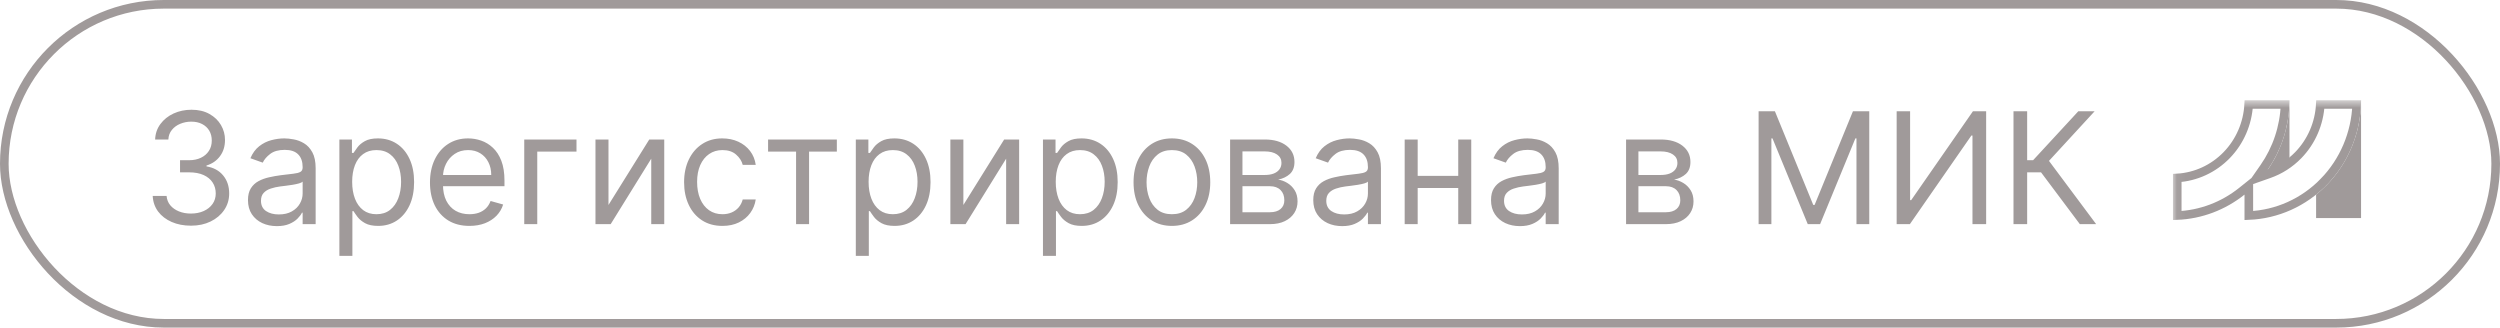
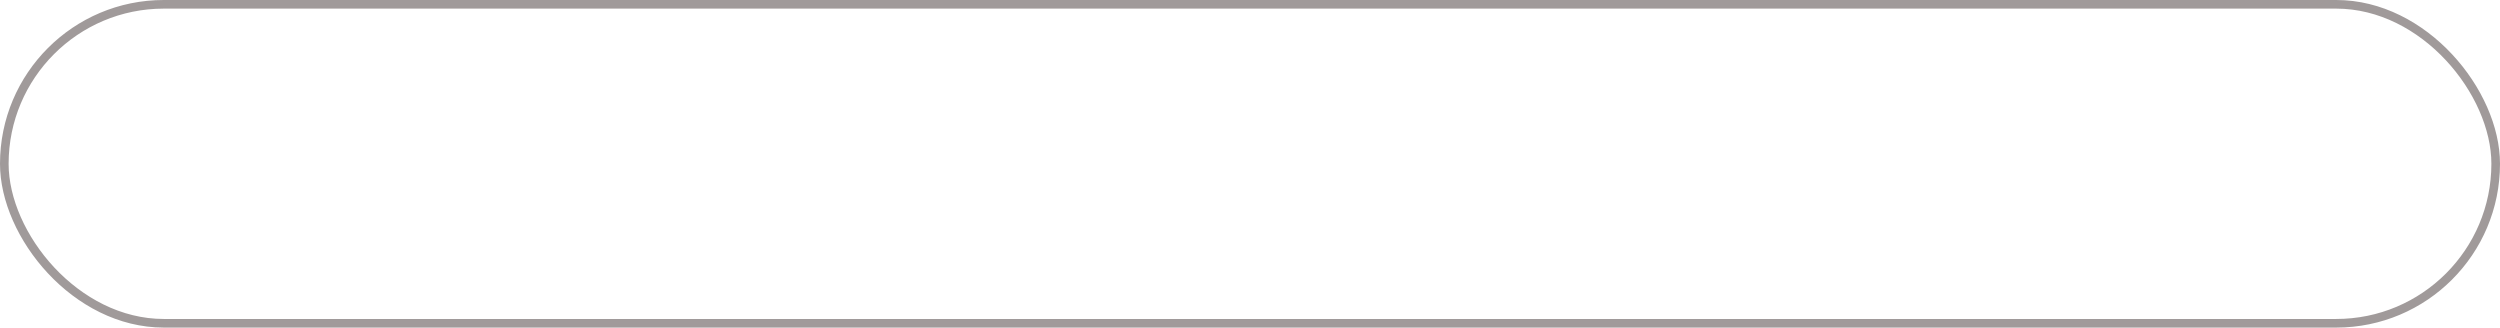
<svg xmlns="http://www.w3.org/2000/svg" width="290" height="38" viewBox="0 0 290 38" fill="none">
  <rect x="0.5" y="0.5" width="289" height="37" rx="18.5" stroke="#A09A9A" />
-   <path d="M22.162 26.179C21.318 26.179 20.566 26.034 19.906 25.744C19.25 25.454 18.727 25.052 18.34 24.536C17.956 24.016 17.747 23.413 17.713 22.727H19.324C19.358 23.149 19.503 23.514 19.759 23.82C20.015 24.123 20.349 24.357 20.762 24.523C21.176 24.69 21.634 24.773 22.137 24.773C22.699 24.773 23.198 24.675 23.632 24.479C24.067 24.283 24.408 24.01 24.655 23.66C24.902 23.311 25.026 22.906 25.026 22.446C25.026 21.965 24.907 21.541 24.668 21.174C24.429 20.803 24.08 20.514 23.62 20.305C23.159 20.096 22.597 19.991 21.932 19.991H20.884V18.585H21.932C22.452 18.585 22.908 18.491 23.3 18.304C23.696 18.116 24.005 17.852 24.227 17.511C24.453 17.171 24.566 16.77 24.566 16.31C24.566 15.867 24.468 15.481 24.272 15.153C24.076 14.825 23.799 14.569 23.441 14.386C23.087 14.202 22.669 14.111 22.188 14.111C21.736 14.111 21.31 14.194 20.909 14.36C20.513 14.522 20.189 14.758 19.938 15.07C19.686 15.376 19.55 15.747 19.529 16.182H17.995C18.02 15.496 18.227 14.895 18.615 14.379C19.002 13.859 19.509 13.454 20.136 13.165C20.767 12.875 21.459 12.73 22.213 12.73C23.023 12.73 23.718 12.894 24.297 13.222C24.877 13.546 25.322 13.974 25.633 14.507C25.944 15.04 26.1 15.615 26.1 16.233C26.1 16.97 25.906 17.599 25.518 18.119C25.134 18.639 24.613 18.999 23.952 19.199V19.301C24.779 19.438 25.424 19.789 25.889 20.356C26.353 20.918 26.585 21.615 26.585 22.446C26.585 23.158 26.392 23.797 26.004 24.364C25.62 24.926 25.096 25.369 24.431 25.693C23.767 26.017 23.01 26.179 22.162 26.179ZM32.115 26.23C31.492 26.23 30.928 26.113 30.421 25.879C29.914 25.64 29.511 25.297 29.213 24.849C28.914 24.398 28.765 23.852 28.765 23.213C28.765 22.651 28.876 22.195 29.098 21.845C29.319 21.491 29.615 21.215 29.986 21.014C30.357 20.814 30.766 20.665 31.213 20.567C31.665 20.465 32.119 20.384 32.575 20.324C33.171 20.247 33.655 20.19 34.026 20.151C34.401 20.109 34.674 20.038 34.844 19.94C35.019 19.842 35.106 19.672 35.106 19.429V19.378C35.106 18.747 34.934 18.257 34.588 17.908C34.247 17.558 33.73 17.384 33.035 17.384C32.315 17.384 31.75 17.541 31.341 17.857C30.932 18.172 30.644 18.509 30.478 18.866L29.046 18.355C29.302 17.759 29.643 17.294 30.069 16.962C30.5 16.625 30.968 16.391 31.475 16.259C31.987 16.122 32.49 16.054 32.984 16.054C33.299 16.054 33.661 16.092 34.071 16.169C34.484 16.241 34.882 16.393 35.266 16.623C35.654 16.853 35.975 17.2 36.231 17.665C36.487 18.129 36.615 18.751 36.615 19.531V26H35.106V24.671H35.029C34.927 24.884 34.757 25.111 34.518 25.354C34.279 25.597 33.962 25.804 33.566 25.974C33.169 26.145 32.686 26.23 32.115 26.23ZM32.345 24.875C32.941 24.875 33.444 24.758 33.853 24.523C34.267 24.289 34.578 23.986 34.786 23.616C35 23.245 35.106 22.855 35.106 22.446V21.065C35.042 21.142 34.901 21.212 34.684 21.276C34.471 21.336 34.224 21.389 33.943 21.436C33.666 21.479 33.395 21.517 33.131 21.551C32.871 21.581 32.66 21.607 32.498 21.628C32.106 21.679 31.74 21.762 31.399 21.877C31.062 21.988 30.789 22.156 30.581 22.382C30.376 22.604 30.274 22.906 30.274 23.29C30.274 23.814 30.468 24.21 30.855 24.479C31.247 24.743 31.744 24.875 32.345 24.875ZM39.368 29.682V16.182H40.825V17.741H41.004C41.115 17.571 41.269 17.354 41.465 17.09C41.665 16.821 41.95 16.582 42.321 16.374C42.696 16.16 43.203 16.054 43.842 16.054C44.669 16.054 45.398 16.261 46.029 16.674C46.659 17.087 47.151 17.673 47.505 18.432C47.859 19.19 48.036 20.085 48.036 21.116C48.036 22.156 47.859 23.058 47.505 23.82C47.151 24.579 46.661 25.167 46.035 25.584C45.408 25.998 44.686 26.204 43.868 26.204C43.237 26.204 42.732 26.1 42.353 25.891C41.974 25.678 41.682 25.438 41.477 25.169C41.273 24.896 41.115 24.671 41.004 24.491H40.877V29.682H39.368ZM40.851 21.091C40.851 21.832 40.96 22.486 41.177 23.053C41.394 23.616 41.712 24.057 42.129 24.376C42.547 24.692 43.058 24.849 43.663 24.849C44.294 24.849 44.82 24.683 45.242 24.351C45.668 24.014 45.988 23.562 46.201 22.996C46.418 22.425 46.527 21.79 46.527 21.091C46.527 20.401 46.42 19.778 46.208 19.224C45.999 18.666 45.681 18.225 45.255 17.901C44.833 17.573 44.303 17.409 43.663 17.409C43.05 17.409 42.534 17.565 42.117 17.876C41.699 18.183 41.384 18.613 41.17 19.167C40.958 19.717 40.851 20.358 40.851 21.091ZM54.453 26.204C53.507 26.204 52.691 25.996 52.005 25.578C51.323 25.156 50.797 24.568 50.426 23.814C50.06 23.055 49.877 22.173 49.877 21.168C49.877 20.162 50.06 19.276 50.426 18.509C50.797 17.737 51.313 17.136 51.973 16.706C52.638 16.271 53.413 16.054 54.3 16.054C54.811 16.054 55.316 16.139 55.815 16.31C56.313 16.48 56.767 16.757 57.176 17.141C57.585 17.52 57.911 18.023 58.154 18.649C58.397 19.276 58.519 20.047 58.519 20.963V21.602H50.95V20.298H56.984C56.984 19.744 56.874 19.25 56.652 18.815C56.435 18.381 56.124 18.038 55.719 17.786C55.318 17.535 54.845 17.409 54.3 17.409C53.699 17.409 53.179 17.558 52.74 17.857C52.306 18.151 51.971 18.534 51.737 19.007C51.502 19.48 51.385 19.987 51.385 20.528V21.398C51.385 22.139 51.513 22.768 51.769 23.283C52.029 23.795 52.389 24.185 52.849 24.453C53.309 24.717 53.844 24.849 54.453 24.849C54.849 24.849 55.208 24.794 55.527 24.683C55.851 24.568 56.13 24.398 56.364 24.172C56.599 23.942 56.78 23.656 56.908 23.315L58.365 23.724C58.212 24.219 57.954 24.653 57.592 25.028C57.23 25.399 56.782 25.689 56.249 25.898C55.717 26.102 55.118 26.204 54.453 26.204ZM66.873 16.182V17.588H62.322V26H60.813V16.182H66.873ZM70.584 23.776L75.314 16.182H77.052V26H75.544V18.406L70.839 26H69.075V16.182H70.584V23.776ZM83.804 26.204C82.883 26.204 82.091 25.987 81.426 25.553C80.761 25.118 80.25 24.519 79.892 23.756C79.534 22.994 79.355 22.122 79.355 21.142C79.355 20.145 79.538 19.265 79.905 18.502C80.275 17.735 80.791 17.136 81.452 16.706C82.116 16.271 82.892 16.054 83.778 16.054C84.469 16.054 85.091 16.182 85.645 16.438C86.199 16.693 86.653 17.051 87.006 17.511C87.36 17.972 87.579 18.509 87.665 19.122H86.156C86.041 18.675 85.785 18.278 85.389 17.933C84.997 17.584 84.469 17.409 83.804 17.409C83.216 17.409 82.7 17.562 82.257 17.869C81.818 18.172 81.475 18.6 81.228 19.154C80.985 19.704 80.864 20.349 80.864 21.091C80.864 21.849 80.983 22.51 81.222 23.072C81.464 23.635 81.805 24.072 82.244 24.383C82.687 24.694 83.207 24.849 83.804 24.849C84.196 24.849 84.552 24.781 84.871 24.645C85.191 24.509 85.462 24.312 85.683 24.057C85.905 23.801 86.062 23.494 86.156 23.136H87.665C87.579 23.716 87.368 24.238 87.032 24.702C86.7 25.163 86.258 25.529 85.709 25.802C85.163 26.07 84.528 26.204 83.804 26.204ZM89.097 17.588V16.182H97.074V17.588H93.852V26H92.344V17.588H89.097ZM99.274 29.682V16.182H100.732V17.741H100.911C101.021 17.571 101.175 17.354 101.371 17.09C101.571 16.821 101.857 16.582 102.227 16.374C102.602 16.16 103.109 16.054 103.749 16.054C104.575 16.054 105.304 16.261 105.935 16.674C106.565 17.087 107.058 17.673 107.411 18.432C107.765 19.19 107.942 20.085 107.942 21.116C107.942 22.156 107.765 23.058 107.411 23.82C107.058 24.579 106.568 25.167 105.941 25.584C105.315 25.998 104.592 26.204 103.774 26.204C103.144 26.204 102.639 26.1 102.259 25.891C101.88 25.678 101.588 25.438 101.384 25.169C101.179 24.896 101.021 24.671 100.911 24.491H100.783V29.682H99.274ZM100.757 21.091C100.757 21.832 100.866 22.486 101.083 23.053C101.301 23.616 101.618 24.057 102.036 24.376C102.453 24.692 102.965 24.849 103.57 24.849C104.2 24.849 104.727 24.683 105.149 24.351C105.575 24.014 105.894 23.562 106.107 22.996C106.325 22.425 106.433 21.79 106.433 21.091C106.433 20.401 106.327 19.778 106.114 19.224C105.905 18.666 105.587 18.225 105.161 17.901C104.739 17.573 104.209 17.409 103.57 17.409C102.956 17.409 102.44 17.565 102.023 17.876C101.605 18.183 101.29 18.613 101.077 19.167C100.864 19.717 100.757 20.358 100.757 21.091ZM111.752 23.776L116.482 16.182H118.22V26H116.712V18.406L112.007 26H110.243V16.182H111.752V23.776ZM120.983 29.682V16.182H122.441V17.741H122.62C122.73 17.571 122.884 17.354 123.08 17.09C123.28 16.821 123.566 16.582 123.936 16.374C124.311 16.16 124.818 16.054 125.458 16.054C126.284 16.054 127.013 16.261 127.644 16.674C128.274 17.087 128.767 17.673 129.12 18.432C129.474 19.19 129.651 20.085 129.651 21.116C129.651 22.156 129.474 23.058 129.12 23.82C128.767 24.579 128.277 25.167 127.65 25.584C127.024 25.998 126.301 26.204 125.483 26.204C124.853 26.204 124.348 26.1 123.968 25.891C123.589 25.678 123.297 25.438 123.093 25.169C122.888 24.896 122.73 24.671 122.62 24.491H122.492V29.682H120.983ZM122.466 21.091C122.466 21.832 122.575 22.486 122.792 23.053C123.009 23.616 123.327 24.057 123.745 24.376C124.162 24.692 124.674 24.849 125.279 24.849C125.909 24.849 126.436 24.683 126.858 24.351C127.284 24.014 127.603 23.562 127.816 22.996C128.034 22.425 128.142 21.79 128.142 21.091C128.142 20.401 128.036 19.778 127.823 19.224C127.614 18.666 127.296 18.225 126.87 17.901C126.448 17.573 125.918 17.409 125.279 17.409C124.665 17.409 124.149 17.565 123.732 17.876C123.314 18.183 122.999 18.613 122.786 19.167C122.573 19.717 122.466 20.358 122.466 21.091ZM135.941 26.204C135.054 26.204 134.277 25.994 133.608 25.572C132.943 25.15 132.423 24.56 132.048 23.801C131.677 23.043 131.492 22.156 131.492 21.142C131.492 20.119 131.677 19.227 132.048 18.464C132.423 17.701 132.943 17.109 133.608 16.687C134.277 16.265 135.054 16.054 135.941 16.054C136.827 16.054 137.603 16.265 138.267 16.687C138.936 17.109 139.456 17.701 139.827 18.464C140.202 19.227 140.389 20.119 140.389 21.142C140.389 22.156 140.202 23.043 139.827 23.801C139.456 24.56 138.936 25.15 138.267 25.572C137.603 25.994 136.827 26.204 135.941 26.204ZM135.941 24.849C136.614 24.849 137.168 24.677 137.603 24.332C138.037 23.986 138.359 23.533 138.568 22.97C138.777 22.408 138.881 21.798 138.881 21.142C138.881 20.486 138.777 19.874 138.568 19.308C138.359 18.741 138.037 18.283 137.603 17.933C137.168 17.584 136.614 17.409 135.941 17.409C135.267 17.409 134.713 17.584 134.279 17.933C133.844 18.283 133.522 18.741 133.313 19.308C133.105 19.874 133 20.486 133 21.142C133 21.798 133.105 22.408 133.313 22.97C133.522 23.533 133.844 23.986 134.279 24.332C134.713 24.677 135.267 24.849 135.941 24.849ZM142.692 26V16.182H146.706C147.763 16.182 148.603 16.421 149.225 16.898C149.847 17.375 150.158 18.006 150.158 18.79C150.158 19.386 149.981 19.849 149.628 20.177C149.274 20.501 148.82 20.72 148.266 20.835C148.628 20.886 148.98 21.014 149.321 21.219C149.666 21.423 149.951 21.704 150.177 22.062C150.403 22.416 150.516 22.851 150.516 23.366C150.516 23.869 150.388 24.319 150.133 24.715C149.877 25.111 149.51 25.425 149.033 25.655C148.556 25.885 147.985 26 147.32 26H142.692ZM144.124 24.619H147.32C147.84 24.619 148.247 24.496 148.541 24.249C148.835 24.001 148.982 23.665 148.982 23.239C148.982 22.732 148.835 22.333 148.541 22.043C148.247 21.749 147.84 21.602 147.32 21.602H144.124V24.619ZM144.124 20.298H146.706C147.111 20.298 147.459 20.243 147.748 20.132C148.038 20.017 148.26 19.855 148.413 19.646C148.571 19.433 148.65 19.182 148.65 18.892C148.65 18.479 148.477 18.155 148.132 17.921C147.787 17.682 147.312 17.562 146.706 17.562H144.124V20.298ZM155.689 26.23C155.067 26.23 154.502 26.113 153.995 25.879C153.488 25.64 153.085 25.297 152.787 24.849C152.489 24.398 152.339 23.852 152.339 23.213C152.339 22.651 152.45 22.195 152.672 21.845C152.893 21.491 153.19 21.215 153.56 21.014C153.931 20.814 154.34 20.665 154.788 20.567C155.239 20.465 155.693 20.384 156.149 20.324C156.746 20.247 157.229 20.19 157.6 20.151C157.975 20.109 158.248 20.038 158.418 19.94C158.593 19.842 158.68 19.672 158.68 19.429V19.378C158.68 18.747 158.508 18.257 158.163 17.908C157.822 17.558 157.304 17.384 156.609 17.384C155.889 17.384 155.324 17.541 154.915 17.857C154.506 18.172 154.219 18.509 154.052 18.866L152.621 18.355C152.876 17.759 153.217 17.294 153.643 16.962C154.074 16.625 154.543 16.391 155.05 16.259C155.561 16.122 156.064 16.054 156.558 16.054C156.873 16.054 157.236 16.092 157.645 16.169C158.058 16.241 158.457 16.393 158.84 16.623C159.228 16.853 159.55 17.2 159.805 17.665C160.061 18.129 160.189 18.751 160.189 19.531V26H158.68V24.671H158.604C158.501 24.884 158.331 25.111 158.092 25.354C157.854 25.597 157.536 25.804 157.14 25.974C156.744 26.145 156.26 26.23 155.689 26.23ZM155.919 24.875C156.516 24.875 157.018 24.758 157.427 24.523C157.841 24.289 158.152 23.986 158.361 23.616C158.574 23.245 158.68 22.855 158.68 22.446V21.065C158.616 21.142 158.476 21.212 158.258 21.276C158.045 21.336 157.798 21.389 157.517 21.436C157.24 21.479 156.969 21.517 156.705 21.551C156.445 21.581 156.234 21.607 156.072 21.628C155.68 21.679 155.314 21.762 154.973 21.877C154.636 21.988 154.364 22.156 154.155 22.382C153.95 22.604 153.848 22.906 153.848 23.29C153.848 23.814 154.042 24.21 154.43 24.479C154.822 24.743 155.318 24.875 155.919 24.875ZM169.513 20.401V21.807H164.093V20.401H169.513ZM164.451 16.182V26H162.942V16.182H164.451ZM170.664 16.182V26H169.155V16.182H170.664ZM176.308 26.23C175.686 26.23 175.121 26.113 174.614 25.879C174.107 25.64 173.704 25.297 173.406 24.849C173.108 24.398 172.959 23.852 172.959 23.213C172.959 22.651 173.069 22.195 173.291 21.845C173.513 21.491 173.809 21.215 174.179 21.014C174.55 20.814 174.959 20.665 175.407 20.567C175.858 20.465 176.312 20.384 176.768 20.324C177.365 20.247 177.848 20.19 178.219 20.151C178.594 20.109 178.867 20.038 179.037 19.94C179.212 19.842 179.299 19.672 179.299 19.429V19.378C179.299 18.747 179.127 18.257 178.782 17.908C178.441 17.558 177.923 17.384 177.228 17.384C176.508 17.384 175.944 17.541 175.535 17.857C175.125 18.172 174.838 18.509 174.672 18.866L173.24 18.355C173.495 17.759 173.836 17.294 174.263 16.962C174.693 16.625 175.162 16.391 175.669 16.259C176.18 16.122 176.683 16.054 177.177 16.054C177.493 16.054 177.855 16.092 178.264 16.169C178.677 16.241 179.076 16.393 179.459 16.623C179.847 16.853 180.169 17.2 180.424 17.665C180.68 18.129 180.808 18.751 180.808 19.531V26H179.299V24.671H179.223C179.12 24.884 178.95 25.111 178.711 25.354C178.473 25.597 178.155 25.804 177.759 25.974C177.363 26.145 176.879 26.23 176.308 26.23ZM176.538 24.875C177.135 24.875 177.638 24.758 178.047 24.523C178.46 24.289 178.771 23.986 178.98 23.616C179.193 23.245 179.299 22.855 179.299 22.446V21.065C179.236 21.142 179.095 21.212 178.878 21.276C178.665 21.336 178.417 21.389 178.136 21.436C177.859 21.479 177.589 21.517 177.324 21.551C177.064 21.581 176.853 21.607 176.691 21.628C176.299 21.679 175.933 21.762 175.592 21.877C175.255 21.988 174.983 22.156 174.774 22.382C174.569 22.604 174.467 22.906 174.467 23.29C174.467 23.814 174.661 24.21 175.049 24.479C175.441 24.743 175.937 24.875 176.538 24.875ZM188.624 26V16.182H192.638C193.695 16.182 194.534 16.421 195.157 16.898C195.779 17.375 196.09 18.006 196.09 18.79C196.09 19.386 195.913 19.849 195.559 20.177C195.206 20.501 194.752 20.72 194.198 20.835C194.56 20.886 194.911 21.014 195.252 21.219C195.598 21.423 195.883 21.704 196.109 22.062C196.335 22.416 196.448 22.851 196.448 23.366C196.448 23.869 196.32 24.319 196.064 24.715C195.809 25.111 195.442 25.425 194.965 25.655C194.487 25.885 193.916 26 193.252 26H188.624ZM190.056 24.619H193.252C193.772 24.619 194.179 24.496 194.473 24.249C194.767 24.001 194.914 23.665 194.914 23.239C194.914 22.732 194.767 22.333 194.473 22.043C194.179 21.749 193.772 21.602 193.252 21.602H190.056V24.619ZM190.056 20.298H192.638C193.043 20.298 193.39 20.243 193.68 20.132C193.97 20.017 194.191 19.855 194.345 19.646C194.502 19.433 194.581 19.182 194.581 18.892C194.581 18.479 194.409 18.155 194.063 17.921C193.718 17.682 193.243 17.562 192.638 17.562H190.056V20.298ZM203.998 12.909H205.89L210.339 23.776H210.493L214.941 12.909H216.834V26H215.351V16.054H215.223L211.132 26H209.7L205.609 16.054H205.481V26H203.998V12.909ZM220.012 12.909H221.572V23.213H221.699L228.859 12.909H230.393V26H228.807V15.722H228.68L221.546 26H220.012V12.909ZM241.261 26L236.761 19.991H235.15V26H233.565V12.909H235.15V18.585H235.84L241.082 12.909H242.974L237.681 18.662L243.153 26H241.261Z" fill="#A09A9A" />
  <g clip-path="url(#clip0_121_6377)">
    <mask id="mask0_121_6377" style="mask-type:luminance" maskUnits="userSpaceOnUse" x="252" y="11" width="70" height="16">
      <path d="M321.83 11.614H252.059V26.386H321.83V11.614Z" fill="white" />
    </mask>
    <g mask="url(#mask0_121_6377)">
-       <path d="M262.5 20.436C264.479 17.962 265.575 14.849 265.579 11.619V19L262.5 20.436Z" fill="#A09A9A" />
-       <path fill-rule="evenodd" clip-rule="evenodd" d="M268.667 22.576V25.293H273.883V11.831C273.825 15.437 272.406 18.883 269.921 21.437C269.524 21.845 269.105 22.225 268.667 22.576ZM268.669 11.619H268.667V11.793C268.668 11.735 268.669 11.677 268.669 11.619Z" fill="#A09A9A" />
-       <path d="M260.849 12.114H265.069C264.972 14.751 264.12 17.287 262.642 19.411L261.755 20.684L263.218 20.168C264.479 19.724 265.637 18.987 266.595 18.001C268.129 16.423 269.036 14.325 269.155 12.114H273.375C273.25 15.489 271.891 18.696 269.562 21.089L269.921 21.437L269.562 21.089C267.238 23.478 264.13 24.87 260.863 25.003V22.575V21.534L260.05 22.185C257.907 23.901 255.289 24.892 252.559 25.003V20.644C254.717 20.515 256.758 19.577 258.29 18.001C259.824 16.423 260.73 14.325 260.849 12.114Z" stroke="#A09A9A" />
-     </g>
+       </g>
  </g>
  <defs>
    <clipPath id="clip0_121_6377">
      <rect width="22" height="14.771" fill="white" transform="translate(252 11.614)" />
    </clipPath>
  </defs>
</svg>